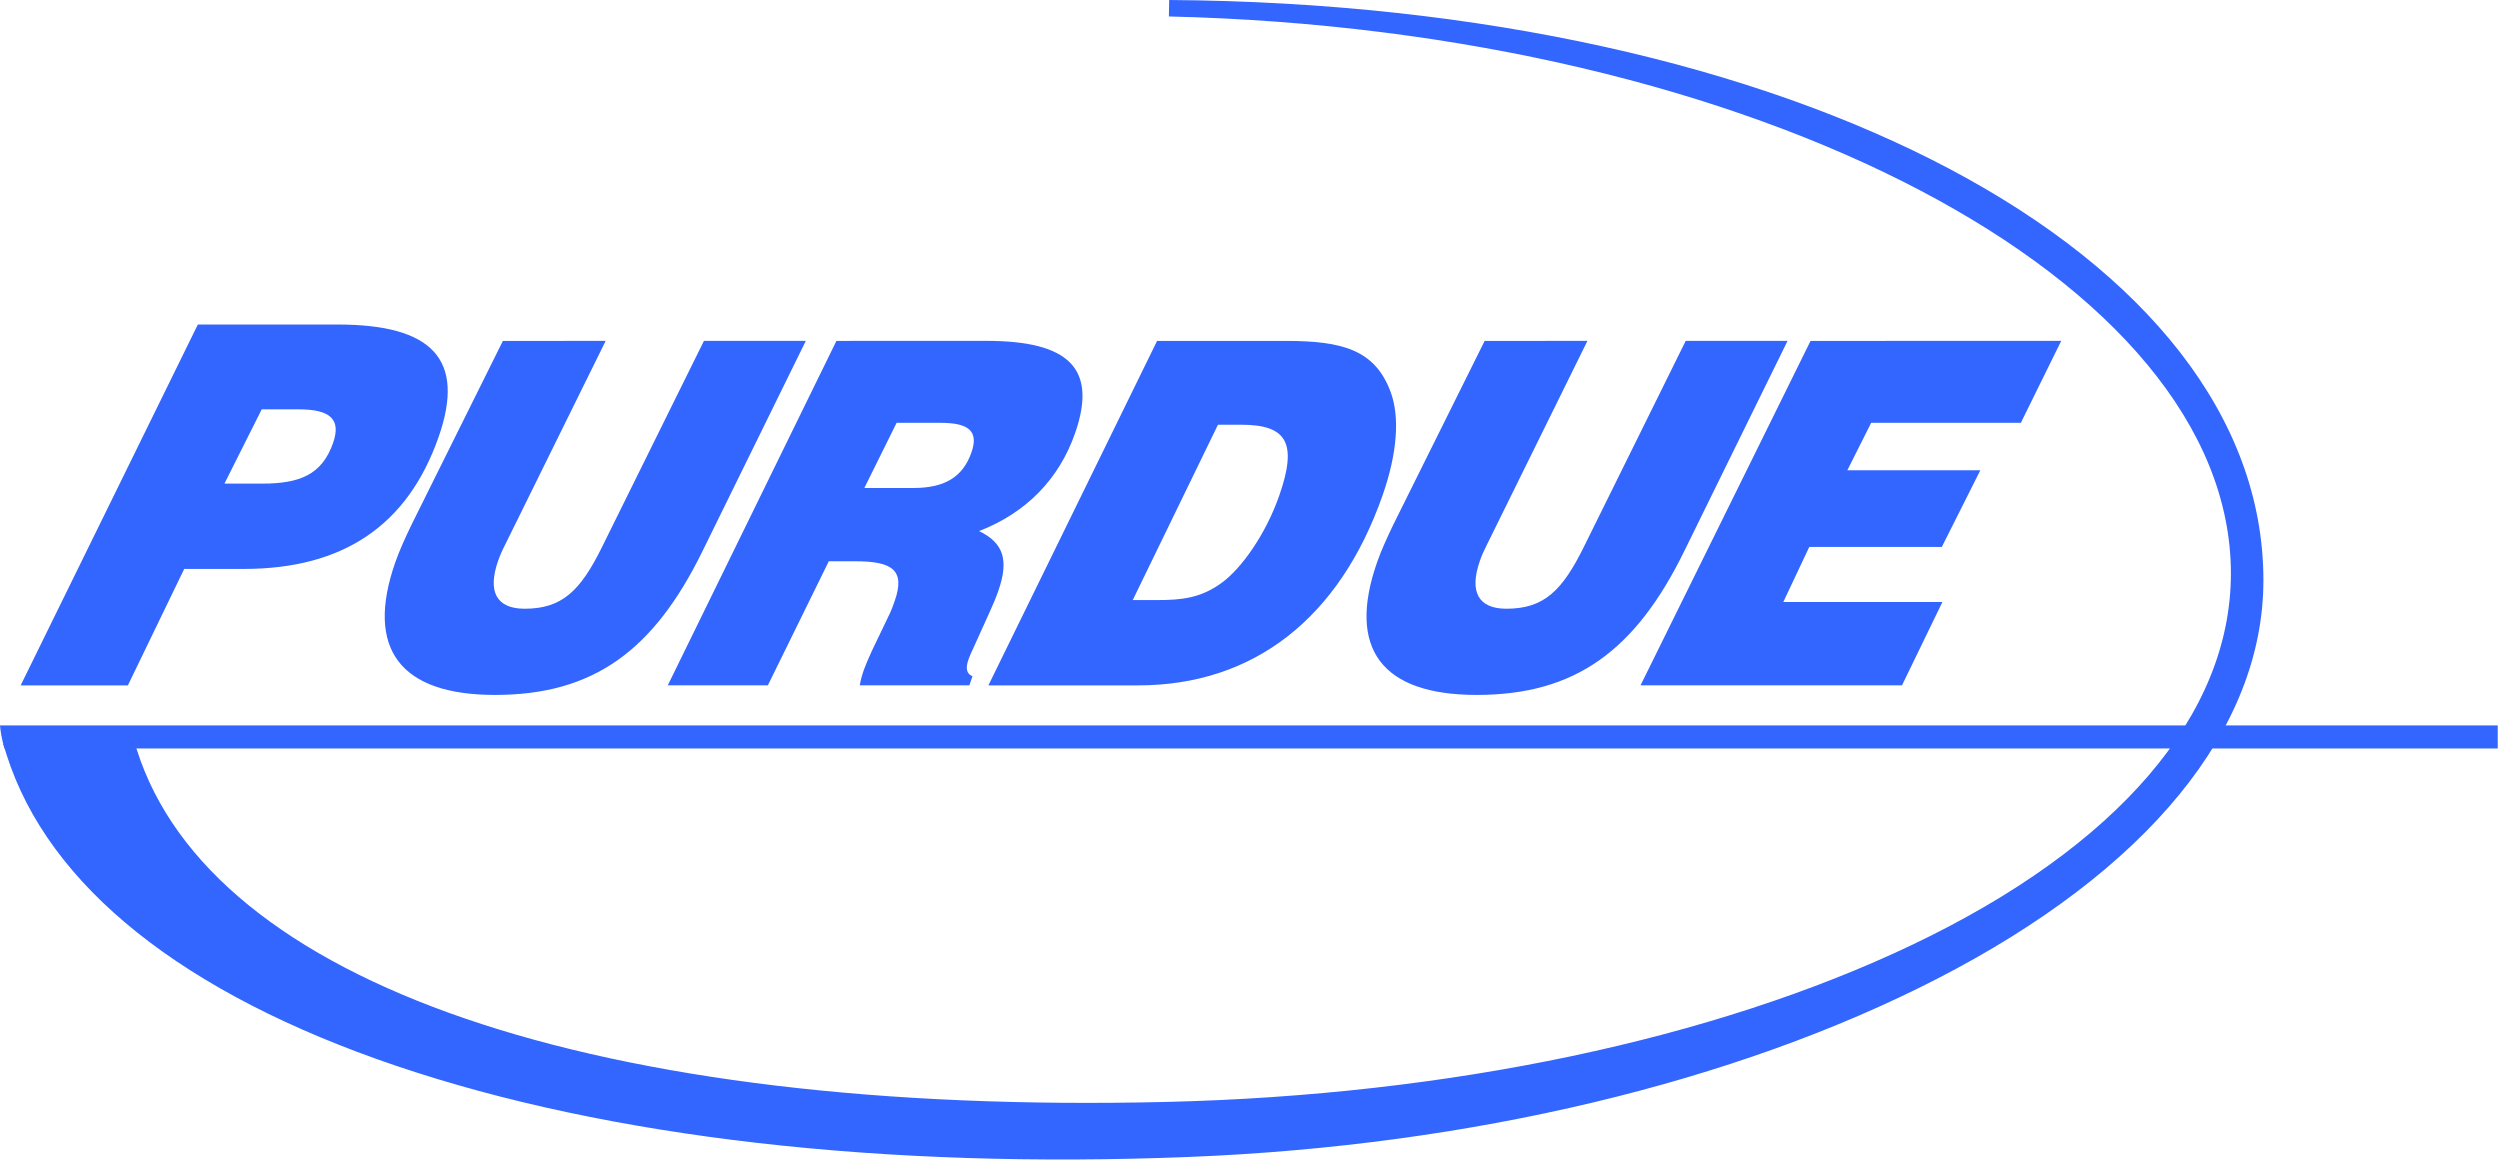
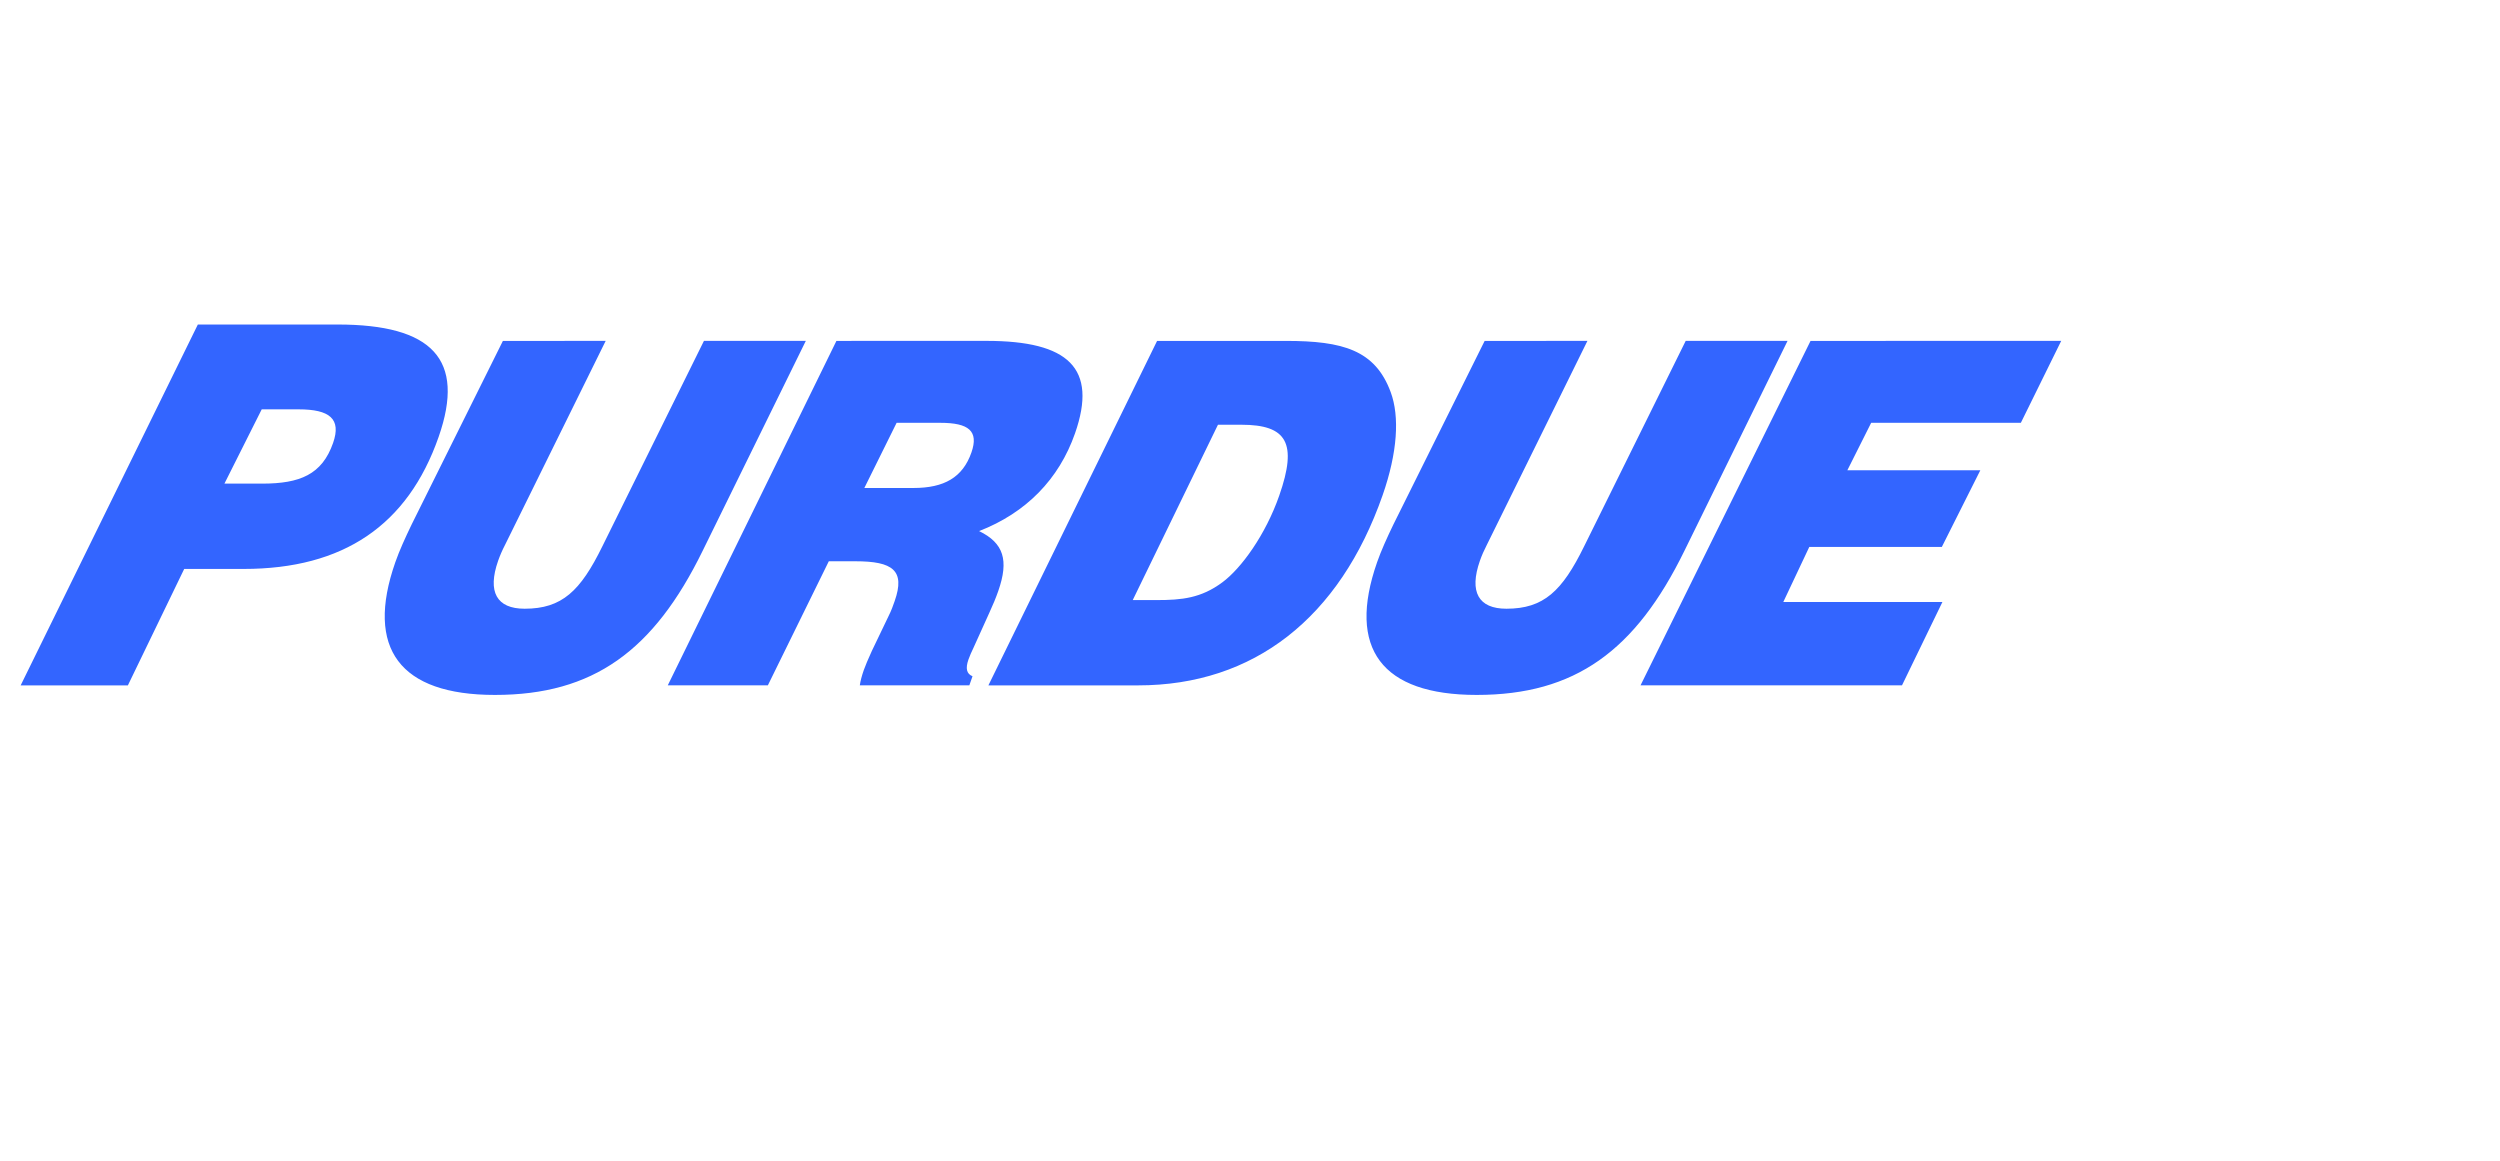
<svg xmlns="http://www.w3.org/2000/svg" xmlns:ns1="http://sodipodi.sourceforge.net/DTD/sodipodi-0.dtd" xmlns:ns2="http://www.inkscape.org/namespaces/inkscape" width="98.081mm" height="45.532mm" viewBox="0 0 98.081 45.532" version="1.1" id="svg5" ns1:docname="Purdue Pharma 2019.svg" ns2:version="1.1.2 (b8e25be833, 2022-02-05)">
  <ns1:namedview id="namedview7" pagecolor="#ffffff" bordercolor="#666666" borderopacity="1.0" ns2:pageshadow="2" ns2:pageopacity="0.0" ns2:pagecheckerboard="0" ns2:document-units="mm" showgrid="false" ns2:zoom="0.64052329" ns2:cx="-67.913222" ns2:cy="-67.13261" ns2:window-width="1920" ns2:window-height="1017" ns2:window-x="-8" ns2:window-y="-8" ns2:window-maximized="1" ns2:current-layer="layer1" />
  <defs id="defs2" />
  <g ns2:label="Layer 1" ns2:groupmode="layer" id="layer1" transform="translate(5.807,-89.041)">
    <g id="g1755" transform="matrix(0.375,0,0,0.375,-5.807,89.041)">
-       <path d="m 122.289,1.723 c 61.264,1.432 111.107,27.572 111.107,58.268 0,14.799 -11.831,28.591 -33.319,38.844 -20.753,9.897 -48.463,15.74 -78.02,16.448 -59.696,1.424 -99.973,-12.355 -107.745,-36.857 l -0.189,-0.603 -13.785,0.009 0.348,1.121 c 4.373,13.757 18.485,25.019 40.807,32.568 22.195,7.507 50.88,10.797 82.951,9.516 29.347,-1.172 57.125,-7.793 78.22,-18.639 C 224.674,91.08 236.797,76.272 236.797,60.704 236.797,26.545 187.589,0.448 122.334,0 v 0 h -0.015 z" style="fill:#3365ff;fill-opacity:1;fill-rule:nonzero;stroke:none;stroke-width:1.333" id="path2760" />
-       <path d="M 0.471,78.307 H 261.313 V 75.894 H 0 c 0.04,0.469 0.164,1.427 0.471,2.413" style="fill:#3365ff;fill-opacity:1;fill-rule:nonzero;stroke:none;stroke-width:1.333" id="path2764" />
      <path id="path2768" d="m 20.698,33.952 -18.537,37.752 h 11.217 l 5.893,-12.182 h 6.225 c 10.427,0 17.161,-4.568 20.393,-13.811 2.844,-8.139 -0.682,-11.76 -10.565,-11.76 z m 100.356,1.713 -17.648,36.039 h 15.658 c 12.12,0 21.098,-7.066 25.586,-19.896 1.559,-4.463 1.79,-8.221 0.846,-10.777 -1.621,-4.409 -5.013,-5.365 -10.957,-5.365 z m -68.441,0 -9.543,19.197 c -0.677,1.404 -1.293,2.758 -1.713,3.961 -3.156,9.023 0.474,13.881 10.422,13.881 10.283,0 16.614,-4.609 21.736,-15.084 l 10.789,-21.955 h -10.658 l -10.633,21.504 c -2.288,4.661 -4.21,6.516 -8.125,6.516 -2.924,0 -3.914,-1.754 -2.775,-5.014 0.195,-0.552 0.432,-1.102 0.719,-1.654 l 10.533,-21.352 z m 34.893,0 -17.645,36.037 h 10.471 l 6.377,-12.982 h 2.785 c 3.912,0 5.23,0.954 4.107,4.162 -0.157,0.451 -0.349,1.002 -0.654,1.603 l -1.732,3.609 c -0.411,0.903 -0.685,1.552 -0.844,2.004 -0.211,0.604 -0.357,1.154 -0.418,1.603 h 11.459 l 0.332,-0.951 c -0.617,-0.255 -0.754,-0.805 -0.424,-1.754 0.141,-0.404 0.326,-0.802 0.516,-1.203 l 1.656,-3.66 c 0.395,-0.853 0.703,-1.601 0.947,-2.303 1.123,-3.211 0.575,-5.016 -2.006,-6.268 4.908,-1.905 8.351,-5.412 10.035,-10.223 2.384,-6.819 -0.673,-9.676 -9.256,-9.676 z m 67.818,0 -9.543,19.197 c -0.679,1.404 -1.292,2.758 -1.711,3.961 -3.155,9.023 0.471,13.881 10.422,13.881 10.284,0 16.612,-4.609 21.734,-15.084 l 10.787,-21.955 h -10.656 l -10.631,21.504 c -2.291,4.661 -4.213,6.516 -8.125,6.516 -2.925,0 -3.914,-1.754 -2.775,-5.014 0.193,-0.552 0.435,-1.102 0.721,-1.654 l 10.529,-21.352 z m 34.094,0 -17.787,36.037 h 27.354 l 4.229,-8.721 h -16.647 l 2.721,-5.764 h 13.867 l 4.027,-8.02 h -13.912 l 2.49,-4.961 h 15.66 l 4.223,-8.572 z m -162.037,7.16 h 3.852 c 3.263,0 4.495,0.996 3.613,3.518 -1.156,3.304 -3.467,4.254 -7.416,4.254 h -3.951 z m 66.422,1.41 h 4.574 c 2.972,0 4.039,0.854 3.252,3.107 -0.912,2.609 -2.855,3.711 -6.061,3.711 h -5.141 z m 33.619,0.201 h 2.449 c 4.761,0 5.889,1.906 3.961,7.418 -1.436,4.111 -3.982,7.618 -5.953,9.072 -2.229,1.653 -4.232,1.854 -6.873,1.854 h -2.5 z" style="fill:#3365ff;fill-opacity:1;fill-rule:nonzero;stroke:none;stroke-width:1.333" />
    </g>
  </g>
</svg>